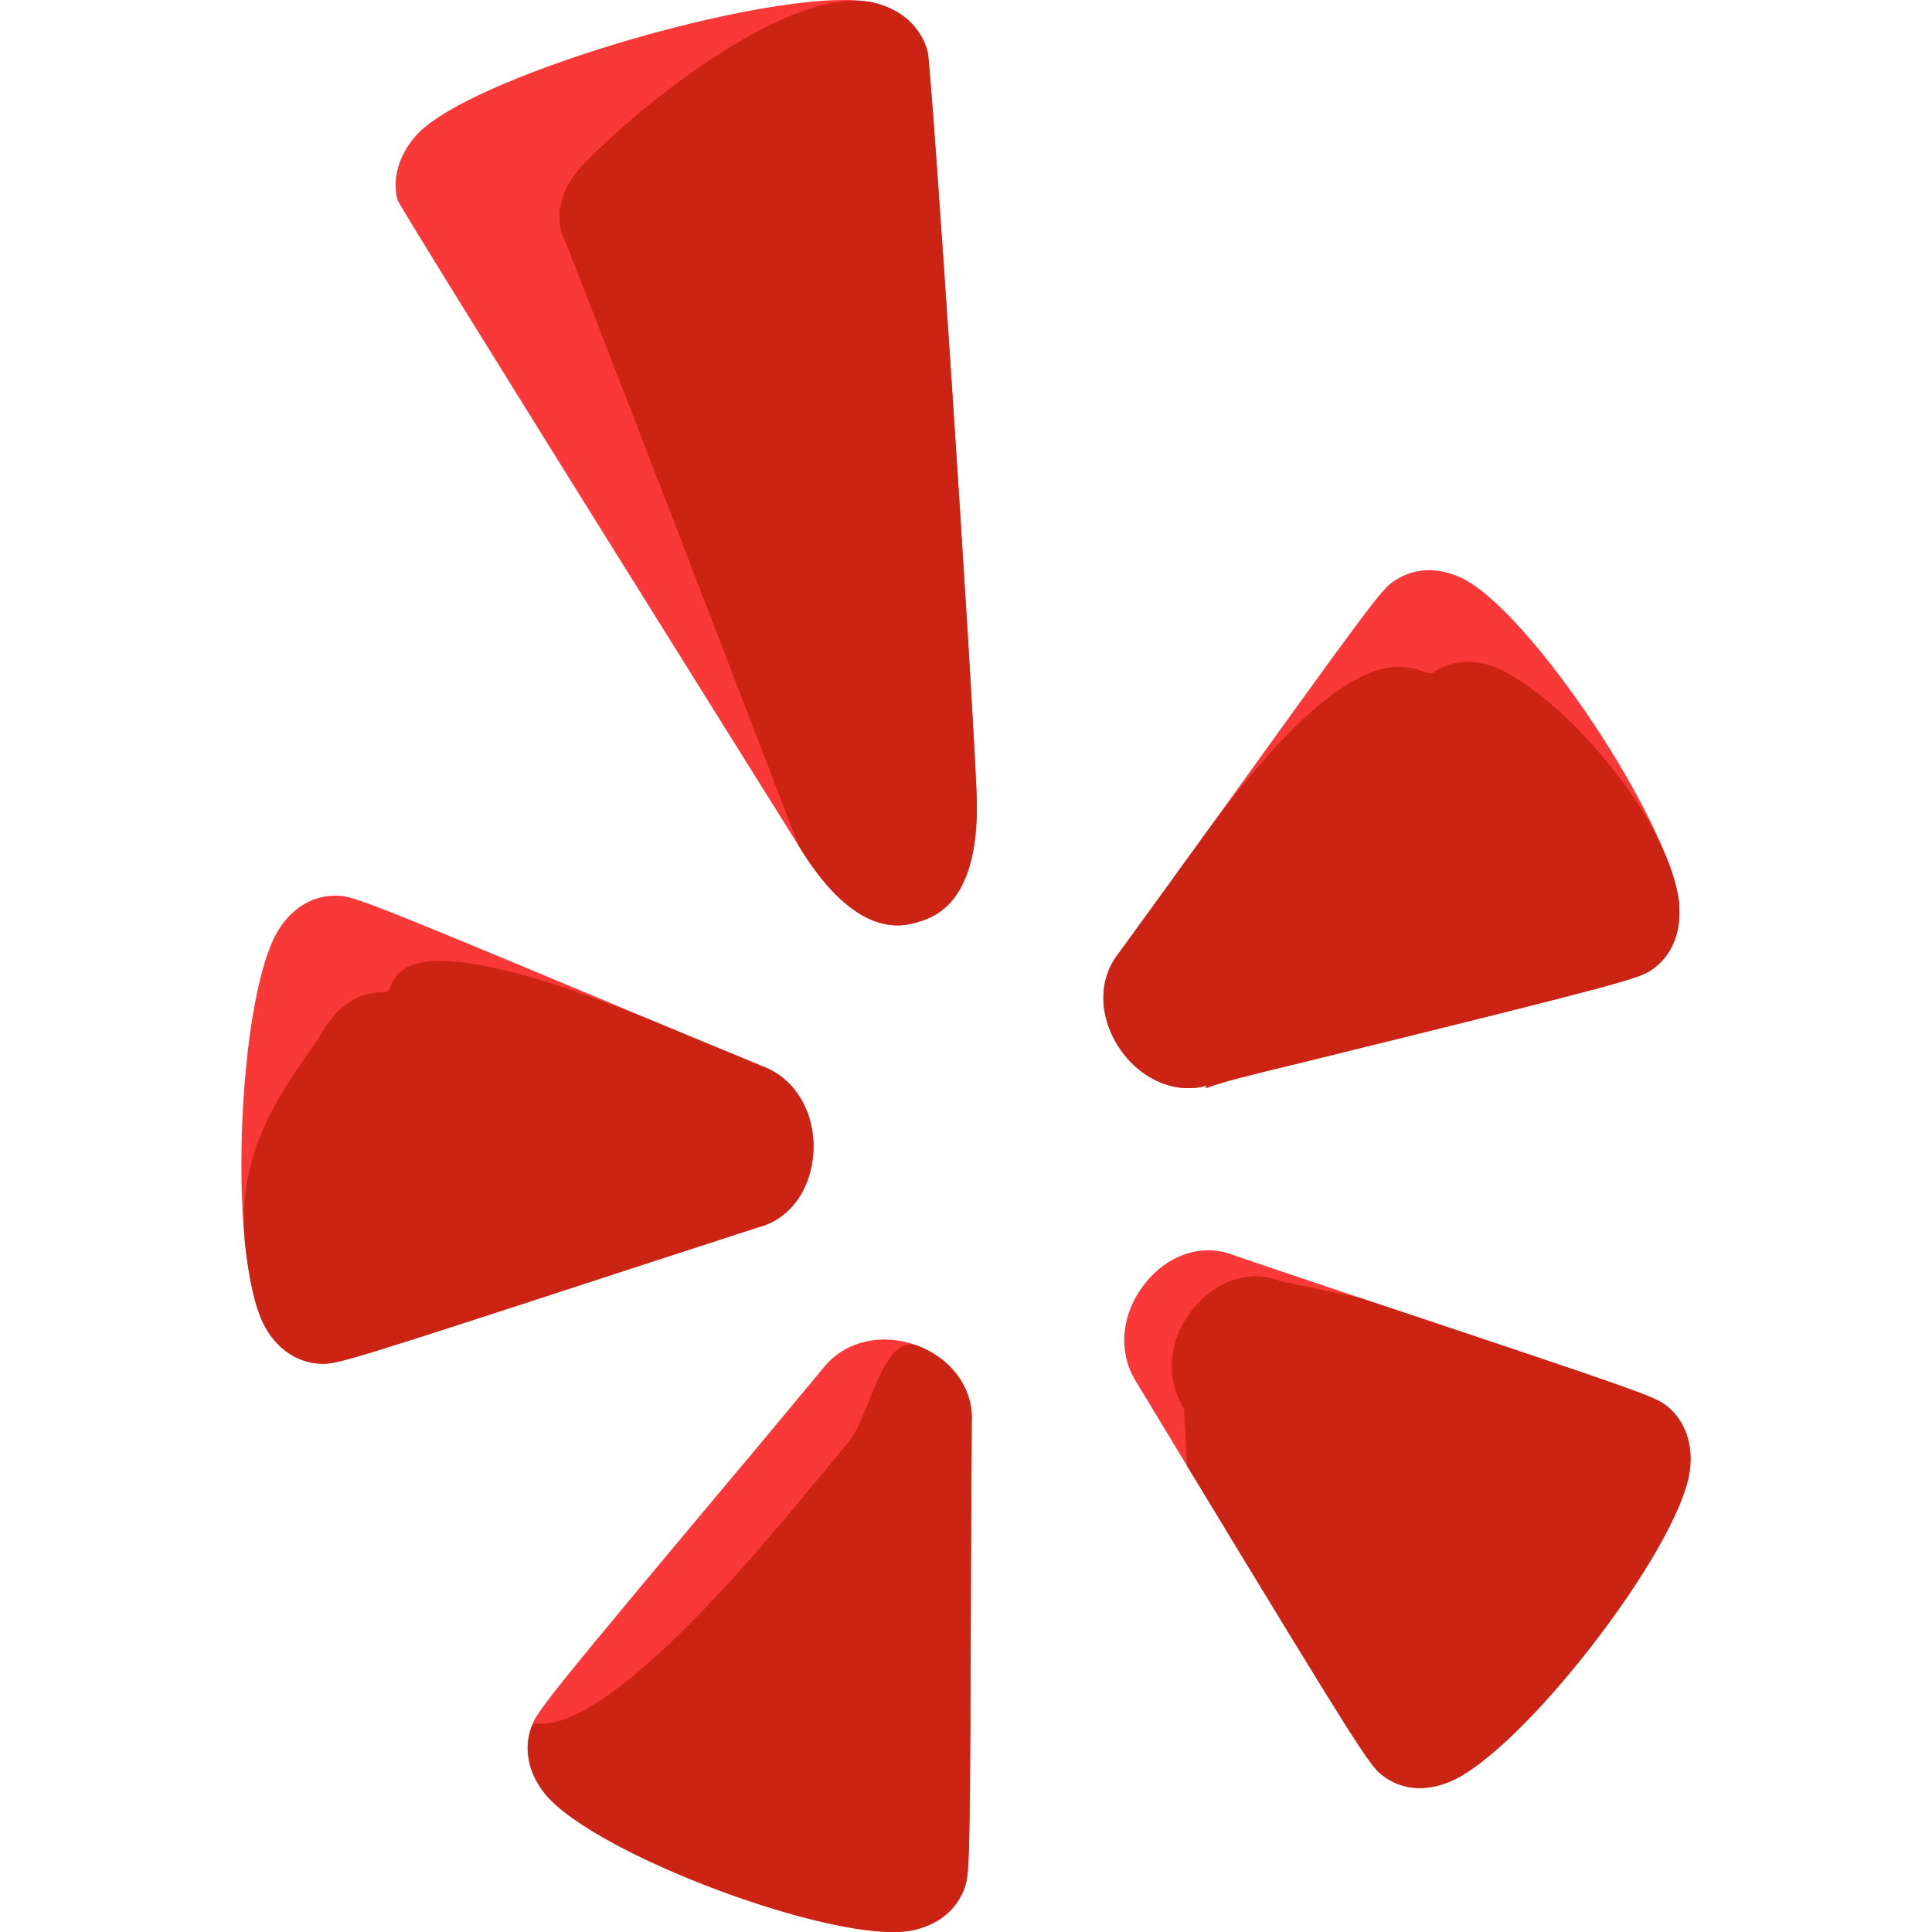
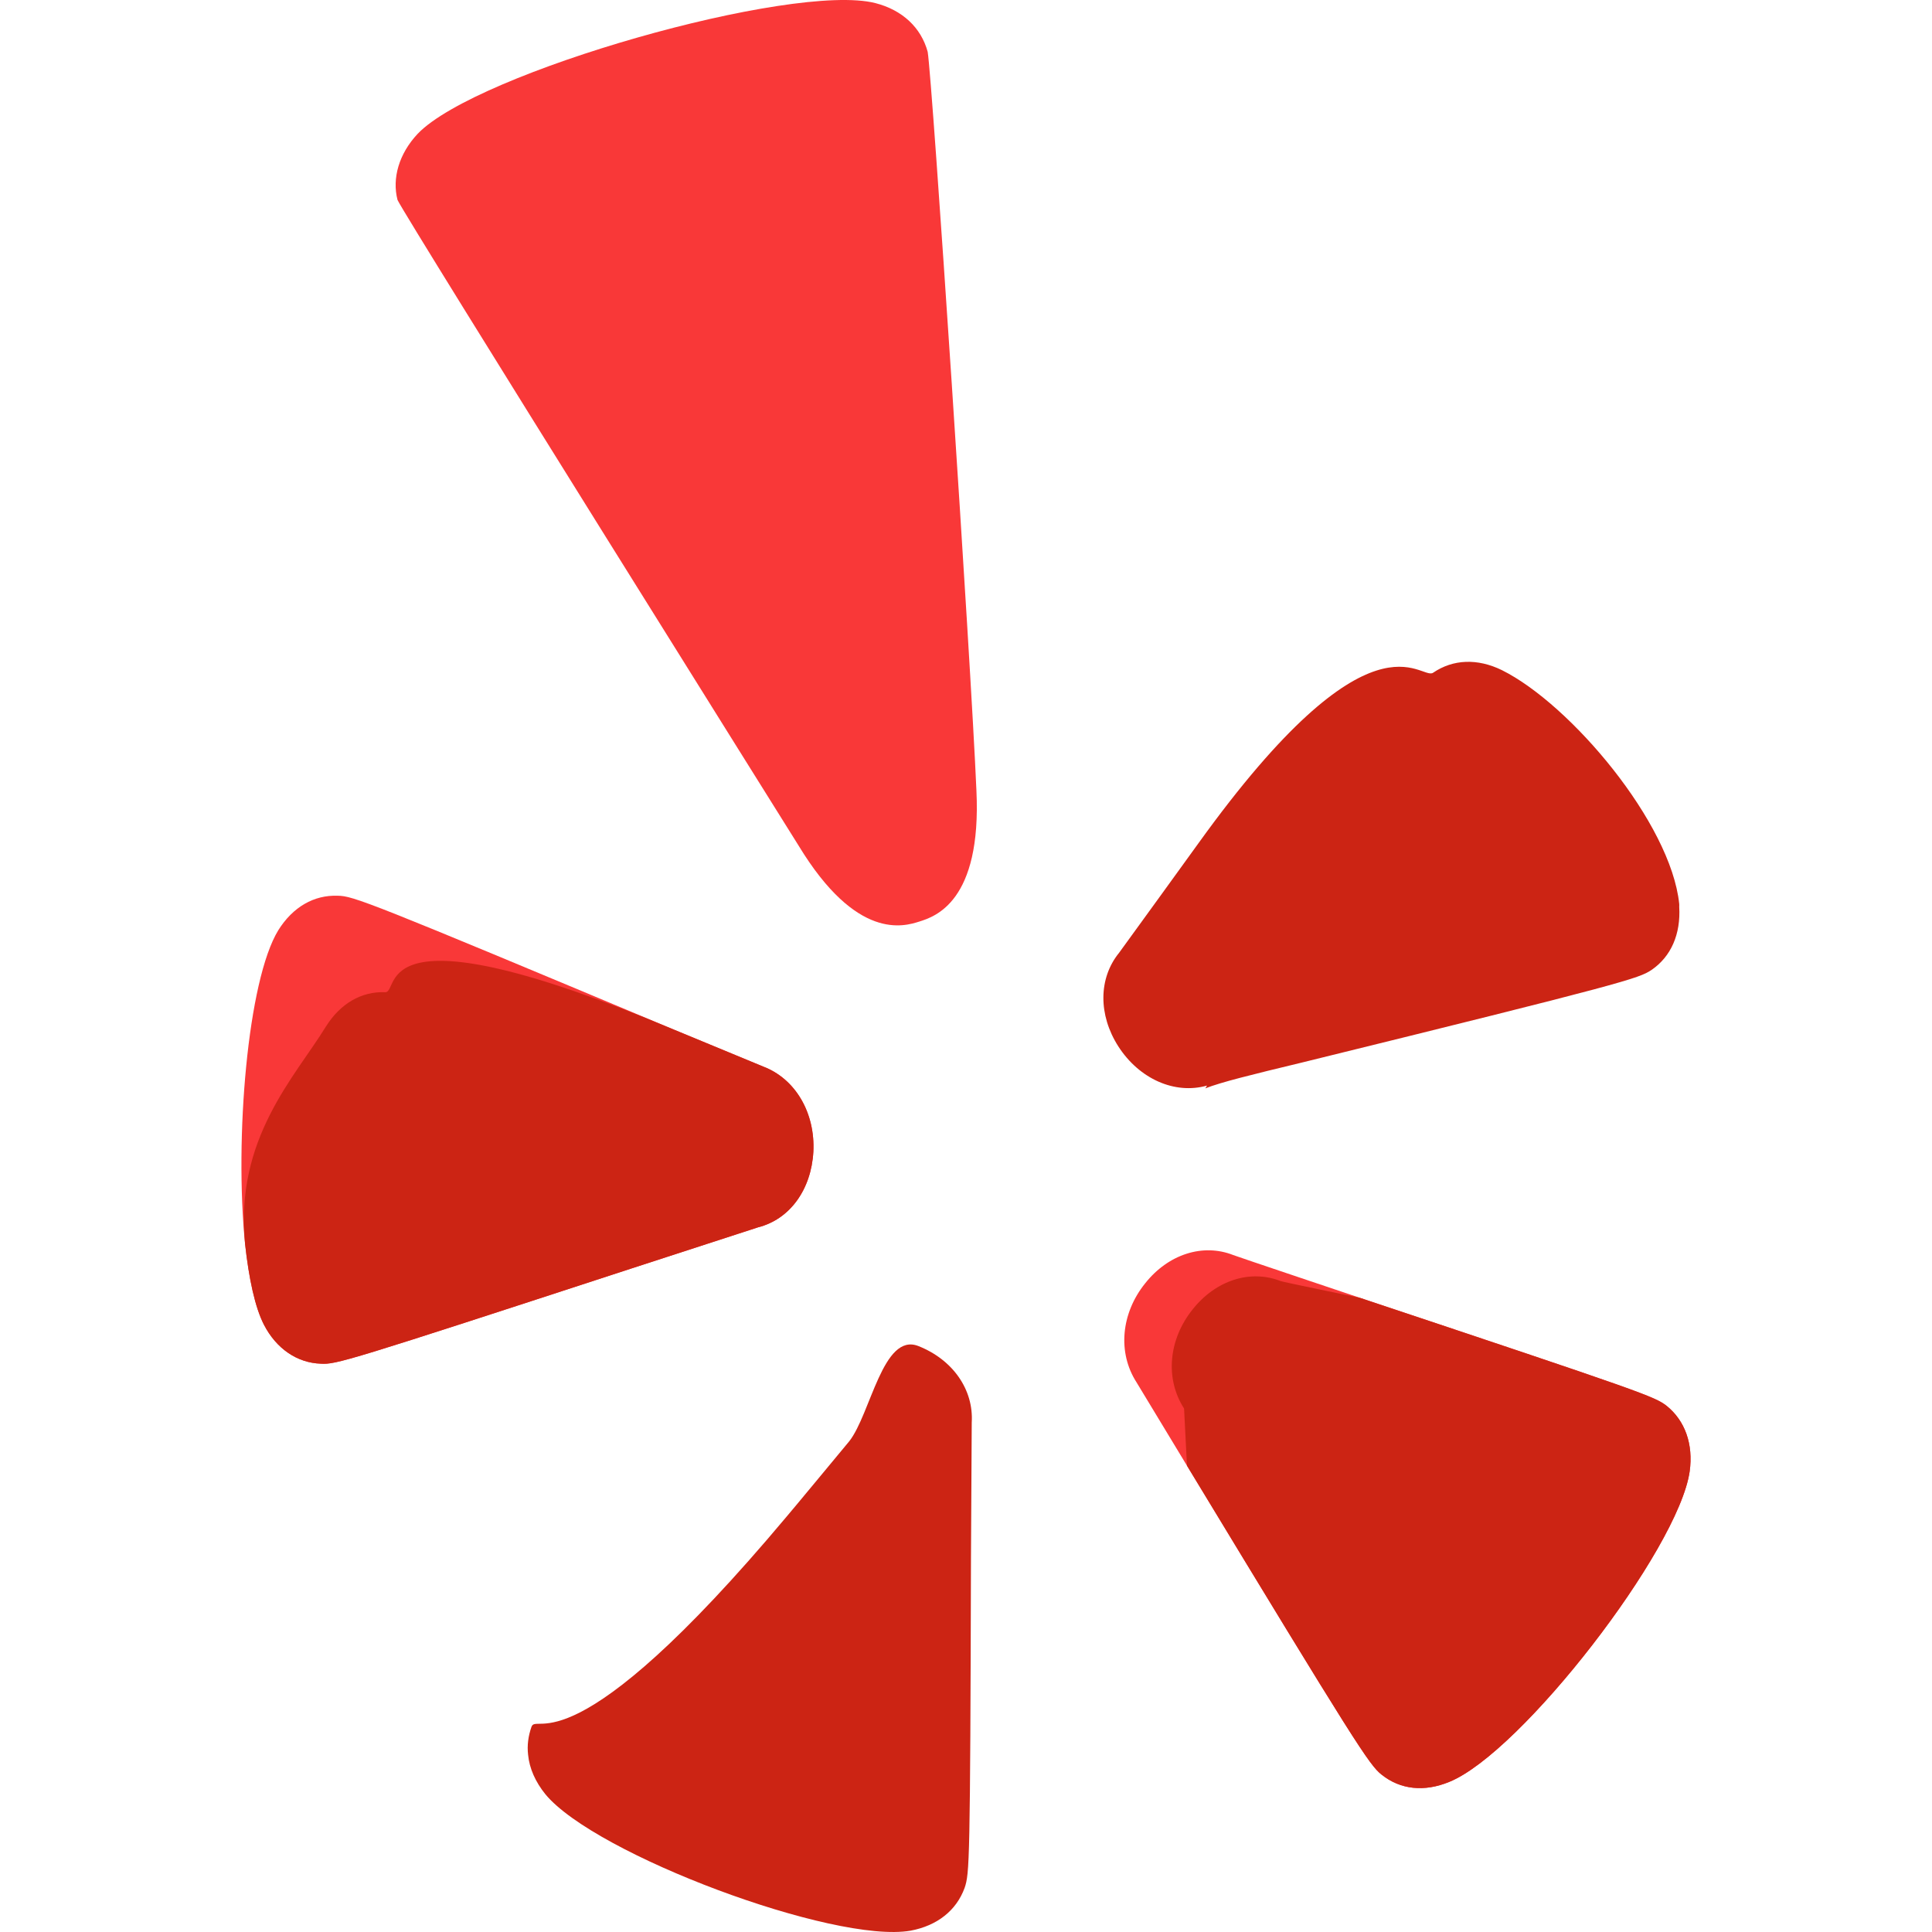
<svg xmlns="http://www.w3.org/2000/svg" height="800px" width="800px" version="1.1" id="Layer_1" viewBox="0 0 501.31 501.31" xml:space="preserve">
  <g>
    <path style="fill:#F93838;" d="M196.776,318.439c8.192-2.096,13.72-9.776,14.272-19.576c0.512-10.024-4.592-18.912-13.008-22.112   l-23.24-9.616c-79.592-33.352-83.152-34.664-87.168-34.712c-6.152-0.232-11.632,2.904-15.408,8.928   c-8,13.048-11.384,54.144-8.632,81.416c0.984,9,2.592,16.504,4.912,20.992c3.192,6.176,8.592,9.88,14.752,10.08   c3.944,0.224,6.384-0.464,80.456-24.664C163.712,329.167,196.616,318.511,196.776,318.439z" />
-     <path style="fill:#F93838;" d="M238.28,349.263c-9.192-3.584-19.08-1.36-24.632,5.688l-16.296,19.584   c-55.8,66.528-58.08,69.6-59.456,73.544c-0.824,2.352-1.168,4.8-0.872,7.264c0.336,3.504,1.88,7.008,4.496,10.24   c12.92,15.64,74.936,38.824,94.736,35.384c6.896-1.288,11.888-5.216,14.032-11.104c1.28-3.776,1.44-6.392,1.648-85.456   c0,0,0.192-34.92,0.2-35.296C252.664,360.575,247.232,352.791,238.28,349.263z" />
-     <path style="fill:#F93838;" d="M313.192,281.687c0,0-0.344,0.592-0.448,0.72c4.16-1.616,11.568-3.448,25.088-6.704   c84.112-20.696,87.36-21.816,90.688-24.016c5.08-3.464,7.632-9.312,7.2-16.424c0-0.24,0.032-0.456,0-0.72   c-2.16-20.96-38.368-75.568-56.192-84.432c-6.32-3.08-12.64-2.856-17.856,0.688c-3.24,2.168-5.656,5.408-50.688,67.984   c0,0-20.368,28.176-20.608,28.448c-5.376,6.616-5.416,16.136-0.2,24.28C295.608,279.951,304.792,284.047,313.192,281.687z" />
    <path style="fill:#F93838;" d="M240.712,13.439c-1.728-6.312-6.576-10.84-13.592-12.64c-21.464-5.424-103.512,17.968-118.744,33.92   c-4.856,5.168-6.688,11.56-5.224,17.176c2.384,5.016,104.088,167.56,104.088,167.56c15.056,24.768,27.312,20.936,31.32,19.664   c3.992-1.264,16.176-5.112,14.8-34C251.912,171.287,241.896,20.439,240.712,13.439z" />
    <path style="fill:#F93838;" d="M352.88,336.759c0,0-32.464-10.896-32.888-11.104c-7.832-3.088-16.832-0.256-22.856,7.352   c-6.24,7.752-7.216,17.952-2.216,25.704l13.072,21.6c43.96,72.52,47.304,77.64,50.488,80.16c4.88,3.912,11.088,4.56,17.576,1.888   c18.688-7.56,59.488-60.28,62.376-80.568c0.976-7.048-1.192-13.144-5.984-17.008C429.304,362.375,426.872,361.439,352.88,336.759z" />
  </g>
  <g>
    <path style="fill:#CC2414;" d="M196.776,318.439c8.192-2.096,13.72-9.776,14.272-19.576c0.512-10.024-4.592-18.912-13.008-22.112   l-23.24-9.616c-79.592-33.352-70.816-9.648-74.824-9.68c-6.152-0.248-11.632,2.888-15.416,8.92   c-8.008,13.048-23.72,29.128-20.968,56.4c0.984,9,2.592,16.504,4.912,20.992c3.192,6.176,8.592,9.88,14.752,10.08   c3.944,0.224,6.384-0.464,80.456-24.664C163.712,329.167,196.616,318.511,196.776,318.439z" />
    <path style="fill:#CC2414;" d="M238.28,349.263c-9.192-3.584-12.36,17.64-17.912,24.704c0,0-16.224,19.584-16.28,19.584   c-55.808,66.52-64.816,50.592-66.184,54.528c-0.824,2.352-1.168,4.8-0.872,7.264c0.336,3.504,1.88,7.008,4.496,10.24   c12.92,15.64,74.936,38.824,94.736,35.384c6.896-1.288,11.888-5.216,14.032-11.104c1.28-3.776,1.44-6.392,1.648-85.456   c0,0,0.192-34.92,0.2-35.296C252.664,360.575,247.232,352.791,238.28,349.263z" />
    <path style="fill:#CC2414;" d="M313.192,281.687c0,0-0.344,0.592-0.448,0.72c4.16-1.616,11.568-3.448,25.088-6.704   c84.112-20.696,87.36-21.816,90.688-24.016c5.08-3.464,7.632-9.312,7.2-16.424c0-0.24,0.032-0.456,0-0.72   c-2.16-20.96-28.192-51.8-46.024-60.664c-6.312-3.08-12.648-2.856-17.848,0.688c-3.256,2.168-15.832-18.36-60.864,44.216   c0,0-20.368,28.176-20.608,28.448c-5.376,6.616-5.416,16.136-0.2,24.28C295.608,279.951,304.792,284.047,313.192,281.687z" />
-     <path style="fill:#CC2414;" d="M240.712,13.439c-1.728-6.312-6.576-10.84-13.592-12.64c-21.464-5.424-61.008,26.368-76.216,42.328   c-4.872,5.168-6.704,11.56-5.24,17.176c2.384,5.016,61.576,159.16,61.576,159.16c15.056,24.768,27.312,20.936,31.32,19.664   c3.992-1.264,16.176-5.112,14.8-34C251.912,171.287,241.896,20.439,240.712,13.439z" />
    <path style="fill:#CC2414;" d="M352.88,336.759c0,0-20.144-4.136-20.568-4.344c-7.848-3.08-16.832-0.256-22.856,7.352   c-6.24,7.768-7.216,17.952-2.216,25.712l0.752,14.832c43.96,72.52,47.304,77.64,50.488,80.16c4.88,3.912,11.088,4.56,17.576,1.888   c18.688-7.56,59.488-60.28,62.376-80.568c0.976-7.048-1.192-13.144-5.984-17.008C429.304,362.375,426.872,361.439,352.88,336.759z" />
  </g>
</svg>